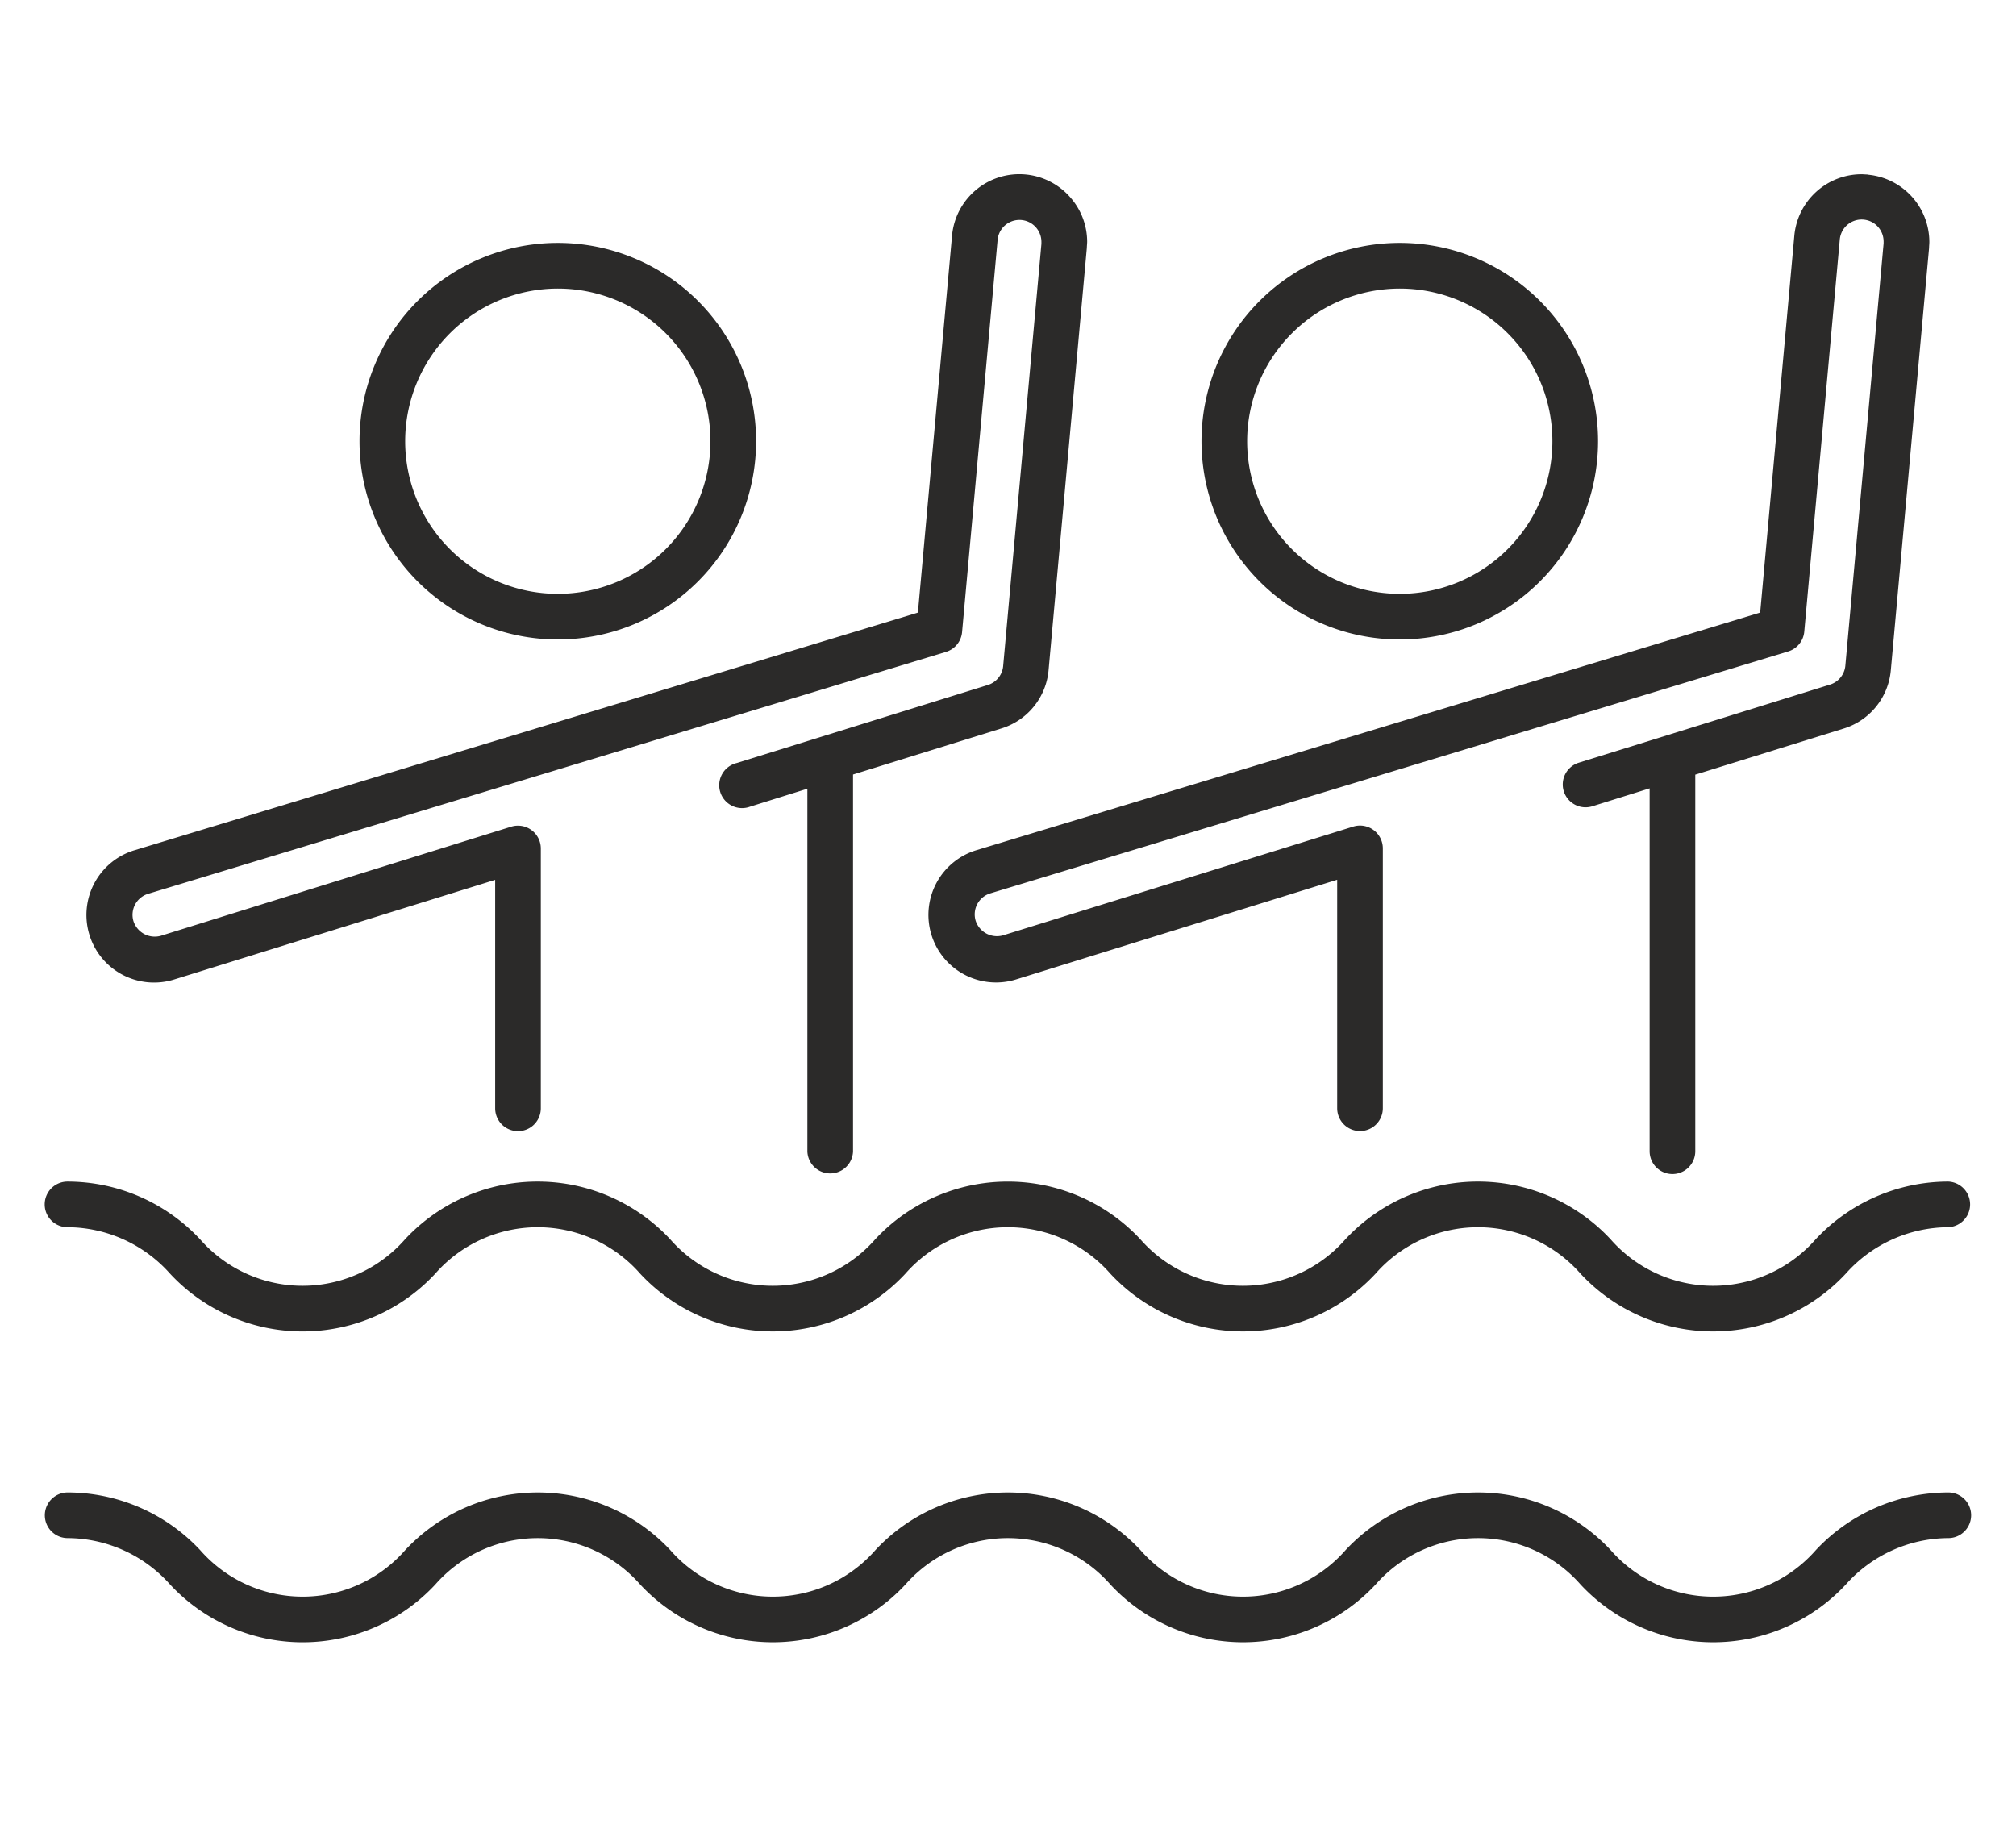
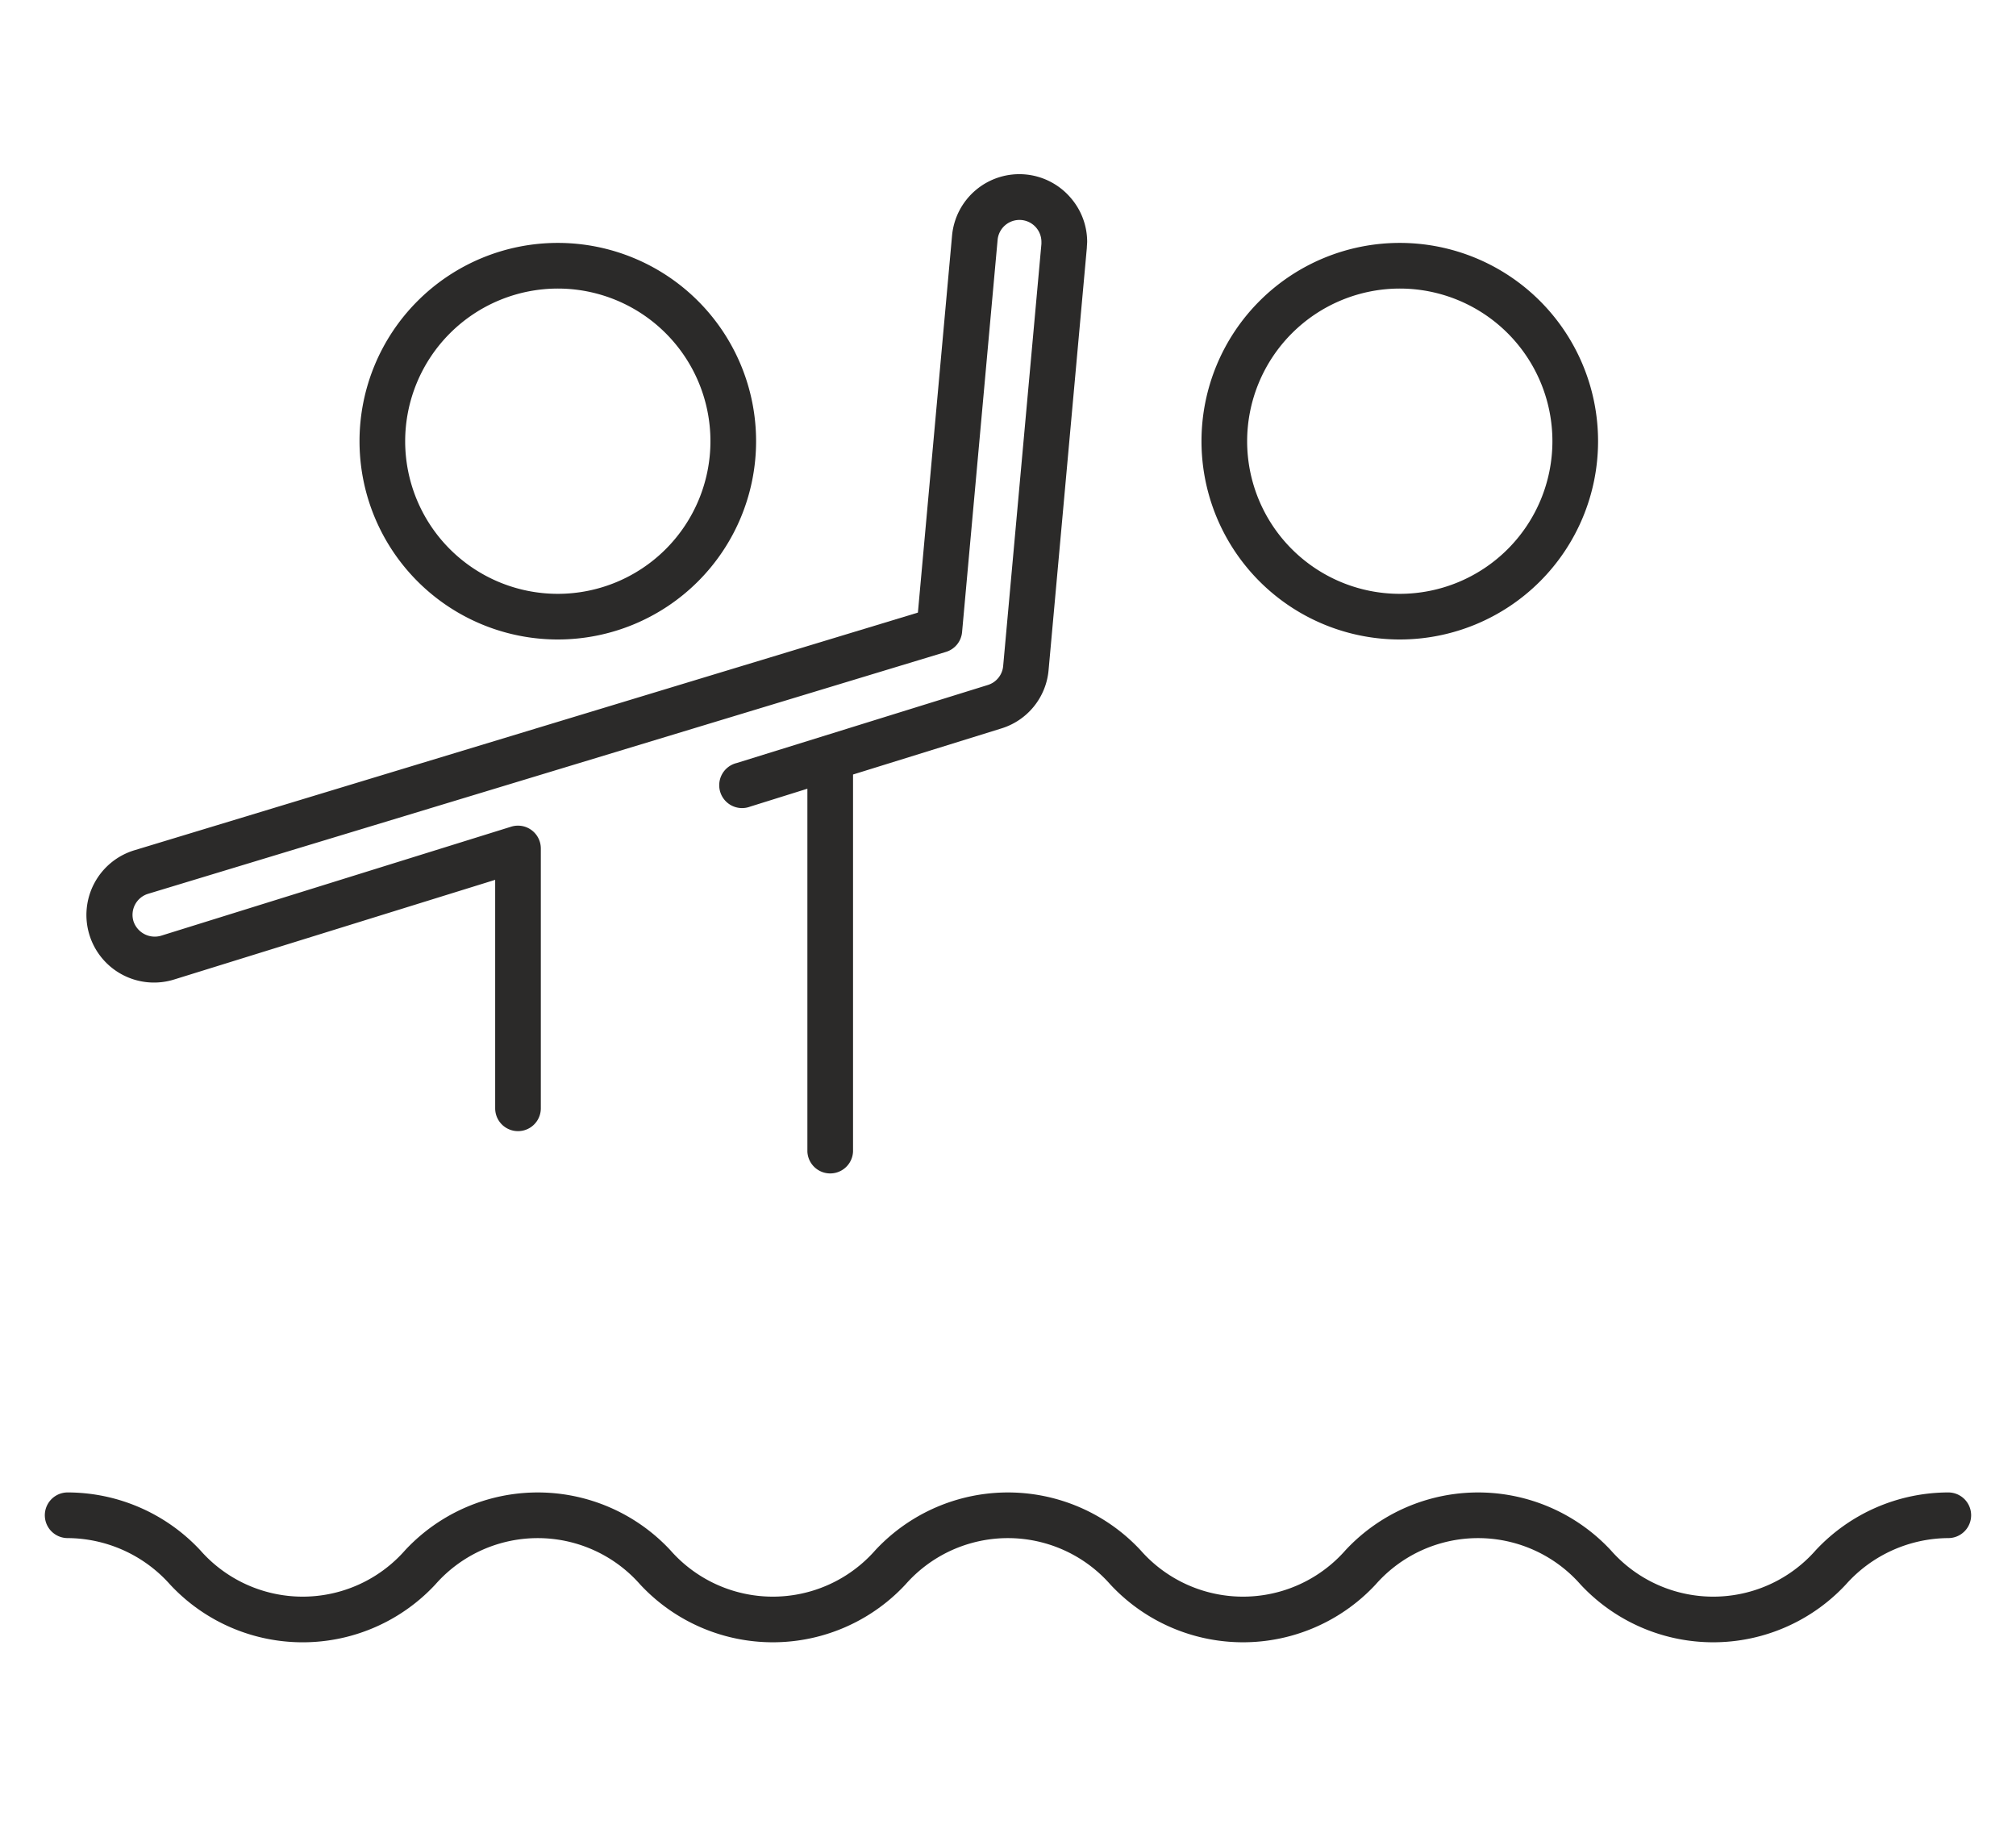
<svg xmlns="http://www.w3.org/2000/svg" width="45" height="41" viewBox="0 0 45 41">
  <g id="Grupo_227" data-name="Grupo 227" transform="translate(-1051 -51)">
-     <rect id="Rectángulo_494" data-name="Rectángulo 494" width="45" height="41" transform="translate(1051 51)" fill="none" />
    <g id="Capa_1" transform="translate(1210.25 175.489)">
      <g id="Capa_1-2" data-name="Capa_1" transform="translate(-158.25 -120.601)">
-         <path id="Trazado_348" data-name="Trazado 348" d="M.509,166.525a3.081,3.081,0,0,1,2.285,1.035,4.041,4.041,0,0,0,5.923,0,3.042,3.042,0,0,1,4.571,0,4.042,4.042,0,0,0,5.923,0,3.043,3.043,0,0,1,4.572,0,4.042,4.042,0,0,0,5.923,0,3.043,3.043,0,0,1,4.572,0,4.043,4.043,0,0,0,5.924,0,3.083,3.083,0,0,1,2.286-1.035.51.51,0,0,0,0-1.019,4.054,4.054,0,0,0-2.962,1.291,3.043,3.043,0,0,1-4.573,0,4.043,4.043,0,0,0-5.924,0,3.042,3.042,0,0,1-4.572,0,4.043,4.043,0,0,0-5.923,0,3.042,3.042,0,0,1-4.572,0,4.042,4.042,0,0,0-5.923,0,3.041,3.041,0,0,1-4.571,0,4.053,4.053,0,0,0-2.961-1.291.509.509,0,0,0,0,1.019Z" transform="translate(0 -143.02)" fill="#2b2a29" />
        <path id="Trazado_349" data-name="Trazado 349" d="M42.491,216.584a4.054,4.054,0,0,0-2.962,1.291,3.043,3.043,0,0,1-4.573,0,4.044,4.044,0,0,0-5.924,0,3.042,3.042,0,0,1-4.572,0,4.043,4.043,0,0,0-5.923,0,3.042,3.042,0,0,1-4.572,0,4.043,4.043,0,0,0-5.923,0,3.041,3.041,0,0,1-4.571,0,4.053,4.053,0,0,0-2.961-1.291.509.509,0,0,0,0,1.019,3.08,3.08,0,0,1,2.285,1.035,4.042,4.042,0,0,0,5.923,0,3.042,3.042,0,0,1,4.571,0,4.043,4.043,0,0,0,5.923,0,3.043,3.043,0,0,1,4.572,0,4.043,4.043,0,0,0,5.923,0,3.043,3.043,0,0,1,4.572,0,4.044,4.044,0,0,0,5.924,0,3.083,3.083,0,0,1,2.286-1.035.509.509,0,0,0,0-1.019Z" transform="translate(0 -187.159)" fill="#2b2a29" />
        <path id="Trazado_350" data-name="Trazado 350" d="M194.475,20.145h0a4.426,4.426,0,1,0-4.426-4.426,4.426,4.426,0,0,0,4.426,4.426Zm0-7.833h0a3.407,3.407,0,1,1-3.407,3.407h0a3.411,3.411,0,0,1,3.406-3.407Z" transform="translate(-164.23 -9.759)" fill="#2b2a29" />
-         <path id="Trazado_351" data-name="Trazado 351" d="M166.214.016c-.045,0-.09-.006-.135-.006a1.51,1.51,0,0,0-1.5,1.372l-.762,8.412-17.482,5.3a1.509,1.509,0,1,0,.879,2.887l7.161-2.223v5.1a.509.509,0,1,0,1.019,0v-5.8h0a.51.51,0,0,0-.66-.487l-7.818,2.428a.5.5,0,0,1-.611-.326.491.491,0,0,1,.326-.611l17.811-5.4a.509.509,0,0,0,.359-.442l.793-8.753a.49.49,0,0,1,.978.044c0,.015,0,.029,0,.044l-.854,9.424a.489.489,0,0,1-.349.425l-5.6,1.741a.509.509,0,1,0,.3.973l1.28-.4v8.1a.509.509,0,0,0,1.019,0V13.412l3.3-1.025a1.5,1.5,0,0,0,1.065-1.308l.854-9.424c0-.044.006-.09.006-.135a1.511,1.511,0,0,0-1.372-1.5Z" transform="translate(-125.527 -0.009)" fill="#2b2a29" />
        <g id="_2722736458432" data-name=" 2722736458432" transform="translate(0.941)">
          <path id="Trazado_352" data-name="Trazado 352" d="M56.136,20.145h0a4.426,4.426,0,1,0-4.426-4.426,4.426,4.426,0,0,0,4.426,4.426Zm0-7.833h0a3.407,3.407,0,1,1-3.407,3.407h0a3.411,3.411,0,0,1,3.407-3.407Z" transform="translate(-45.626 -9.759)" fill="#2b2a29" />
          <path id="Trazado_353" data-name="Trazado 353" d="M28.9.544a1.508,1.508,0,0,0-2.662.83l-.762,8.412L8,15.087a1.509,1.509,0,1,0,.879,2.887l7.161-2.223v5.1a.509.509,0,0,0,1.019,0v-5.8h0a.51.51,0,0,0-.66-.487L8.577,17a.5.5,0,0,1-.611-.326.491.491,0,0,1,.326-.611l17.811-5.4a.509.509,0,0,0,.359-.442l.793-8.754a.49.49,0,0,1,.978.044c0,.015,0,.03,0,.044l-.854,9.424a.489.489,0,0,1-.349.425l-5.6,1.74a.51.51,0,1,0,.3.973l1.279-.4v8.1a.51.51,0,0,0,1.019,0V13.4l3.3-1.025a1.5,1.5,0,0,0,1.065-1.308l.854-9.424c0-.046.007-.093.007-.139A1.5,1.5,0,0,0,28.9.544Z" transform="translate(-6.928)" fill="#2b2a29" />
        </g>
      </g>
    </g>
  </g>
</svg>